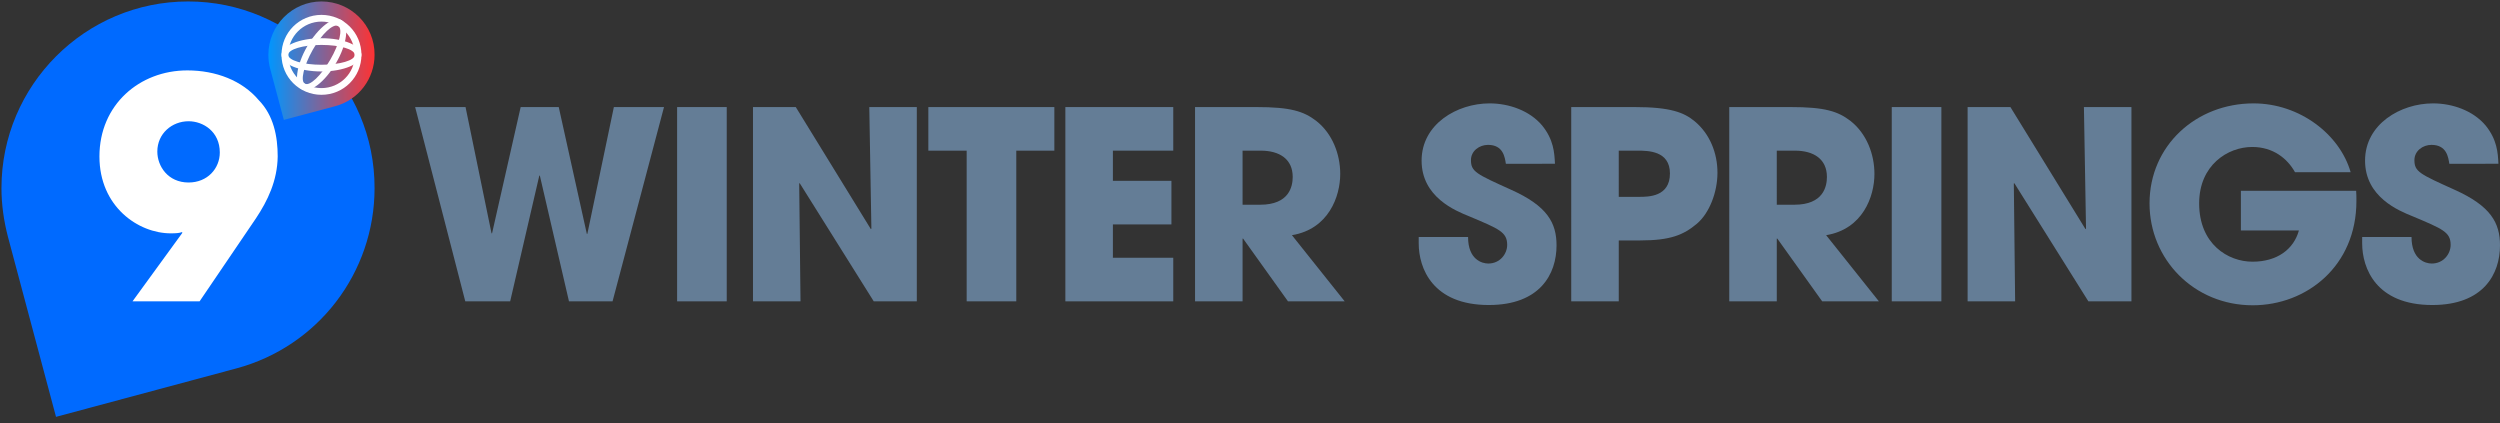
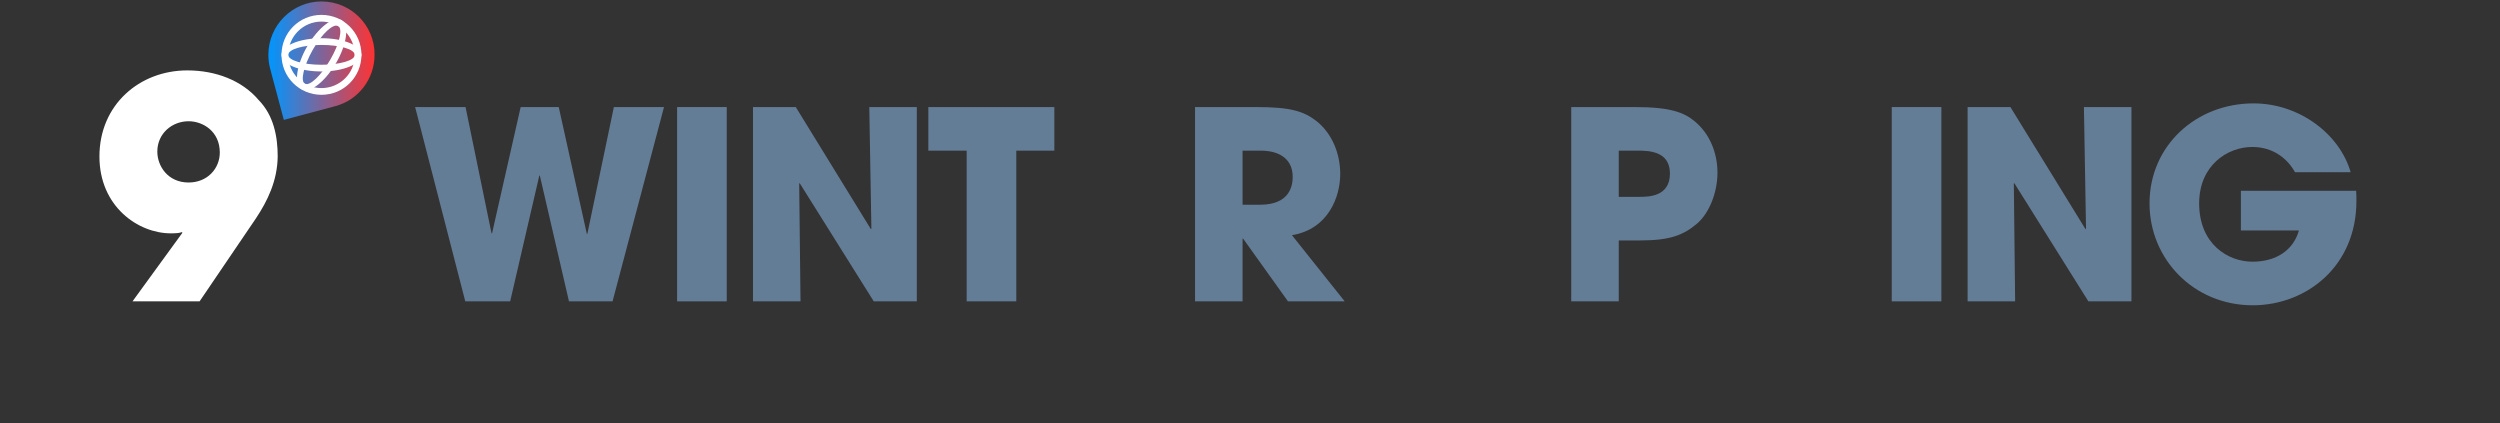
<svg xmlns="http://www.w3.org/2000/svg" xmlns:ns1="http://www.inkscape.org/namespaces/inkscape" xmlns:ns2="http://sodipodi.sourceforge.net/DTD/sodipodi-0.dtd" version="1.1" id="svg2" ns1:version="0.91 r13725" ns2:docname="Another.svg" x="0px" y="0px" viewBox="0 0 857.004 145" style="enable-background:new 0 0 857.004 145;" xml:space="preserve">
  <rect x="0" y="0" width="857.004" height="145" fill="#333333" stroke="none" />
  <style type="text/css">
	.st0{fill:#006AFF;}
	.st1{fill:#FFFFFF;}
	.st2{fill:url(#SVGID_1_);}
	.st3{fill:#647D96;}
</style>
-   <path class="st0" d="M64.5,0.5c-35.3,0-64,28.7-64,64c0,5.6,0.8,11.2,2.2,16.6l16.5,61.8  L81,126.3c28-7.5,47.4-32.8,47.4-61.8C128.5,29.2,99.8,0.5,64.5,0.5z" />
  <g>
    <path class="st1" d="M62.54,79.781l-0.21-0.21c-0.735,0.315-1.89,0.42-3.78,0.42   c-11.129,0-24.464-9.134-24.464-26.354c0-17.744,13.754-29.504,30.134-29.504   c9.764,0,18.794,3.465,24.464,10.185c5.145,5.25,6.51,12.495,6.51,19.319   c-0.105,8.295-3.465,15.225-7.455,21.209l-19.319,28.454H45.426L62.54,79.781z    M64.64,41.563c-5.67,0-10.709,4.2-10.709,10.395   c0,5.04,3.675,10.604,10.709,10.604c6.51,0,10.709-4.83,10.709-10.29   C75.35,45.133,69.68,41.563,64.64,41.563z" />
  </g>
  <ns2:namedview bordercolor="#666666" borderopacity="1.0" fit-margin-bottom="1" fit-margin-left="1" fit-margin-right="1" fit-margin-top="1" id="base" ns1:current-layer="svg2" ns1:cx="589.00613" ns1:cy="-50.735494" ns1:document-units="px" ns1:object-nodes="true" ns1:pageopacity="0.0" ns1:pageshadow="2" ns1:snap-bbox="false" ns1:snap-center="false" ns1:snap-global="true" ns1:snap-grids="true" ns1:snap-object-midpoints="false" ns1:snap-page="false" ns1:snap-smooth-nodes="true" ns1:snap-text-baseline="true" ns1:snap-to-guides="false" ns1:window-height="705" ns1:window-maximized="1" ns1:window-width="1366" ns1:window-x="-8" ns1:window-y="-8" ns1:zoom="0.5" pagecolor="#ffffff" showgrid="true" showguides="false" units="px">
    <ns1:grid empspacing="8" id="grid4000" originx="0.5" originy="0.5" spacingx="1" spacingy="1" type="xygrid">
		</ns1:grid>
  </ns2:namedview>
  <linearGradient id="SVGID_1_" gradientUnits="userSpaceOnUse" x1="92" y1="716.8" x2="128.524" y2="716.8" gradientTransform="matrix(1 0 0 1 0 -696)">
    <stop offset="0" style="stop-color:#0096FF" />
    <stop offset="1" style="stop-color:#FF3232" />
  </linearGradient>
  <path class="st2" d="M110.2,0.5C100.2,0.5,92,8.7,92,18.8  c0,1.6,0.2,3.2,0.6,4.7l4.7,17.6l17.6-4.7  c8-2.1,13.5-9.4,13.5-17.6C128.5,8.7,120.3,0.5,110.2,0.5z" />
  <path class="st1" d="M110.2,5.1L110.2,5.1C102.6,5.1,96.5,11.2,96.5,18.8  s6.1,13.7,13.7,13.7s13.7-6.1,13.7-13.7l0,0  C123.9,11.2,117.8,5.1,110.2,5.1z M110.2,30.2  c-6.3,0-11.4-5.1-11.4-11.4s5.1-11.4,11.4-11.4  s11.4,5.1,11.4,11.4C121.7,25.1,116.5,30.2,110.2,30.2z" />
  <path class="st1" d="M110.2,13.1C102.6,13.1,96.5,15.7,96.5,18.8  c0,3.2,6.1,5.7,13.7,5.7s13.7-2.6,13.7-5.7  C123.9,15.6,117.8,13.1,110.2,13.1z M110.2,22.2  c-6.3,0-11.4-1.5-11.4-3.4s5.1-3.4,11.4-3.4  s11.4,1.5,11.4,3.4C121.7,20.7,116.5,22.2,110.2,22.2z" />
  <path class="st1" d="M117.1,6.9c-2.7-1.6-8,2.5-11.8,9  c-3.8,6.6-4.6,13.1-1.9,14.7s8-2.5,11.8-9S119.8,8.5,117.1,6.9z   M113.2,20.5c-3.2,5.5-7,9.1-8.7,8.2  c-1.6-0.9-0.4-6.1,2.7-11.6s7-9.1,8.7-8.2  S116.4,15,113.2,20.5z" />
  <g>
    <path class="st3" d="M159.587,36.702l8.91,43.288h0.18l9.81-43.288h13.049l9.629,43.469   h0.18l9.09-43.469h17.189l-17.639,66.598h-14.939l-9.99-43.109h-0.18   l-9.99,43.109h-15.389l-17.189-66.598H159.587z" />
    <path class="st3" d="M232.117,36.702h17.009v66.598h-17.009V36.702z" />
    <path class="st3" d="M258.125,36.702h14.669l25.738,41.849l0.181-0.181l-0.721-41.668   h16.29v66.598h-14.76l-25.378-40.499l-0.18,0.09l0.45,40.409h-16.29V36.702z" />
    <path class="st3" d="M331.375,51.642h-13.14V36.702h43.198v14.939h-13.049v51.658H331.375V51.642   z" />
-     <path class="st3" d="M365.21,36.702h36.988v14.939H381.5v10.35h20.068V76.931H381.5v11.43   h20.698v14.939h-36.988V36.702z" />
    <path class="st3" d="M409.665,36.702h21.06c11.699,0,16.199,1.44,20.519,4.77   c5.49,4.32,8.19,11.34,8.19,18.179c0,7.65-3.96,18.9-16.56,20.969   l18.09,22.68h-19.439L426.135,81.79h-0.18v21.51h-16.29V36.702z M425.955,70.181   h6.029c9.989,0,11.159-6.3,11.159-9.54c0-6.03-4.409-9-10.979-9   h-6.209V70.181z" />
-     <path class="st3" d="M516.215,56.141c-0.36-2.25-0.9-6.479-6.12-6.479   c-2.97,0-5.85,2.07-5.85,5.22c0,3.96,1.8,4.77,13.77,10.169   c12.419,5.58,15.569,11.34,15.569,19.079c0,9.721-5.58,20.43-23.219,20.43   c-19.26,0-24.029-12.6-24.029-21.149V81.25h16.919   c0,7.74,4.771,9.09,6.93,9.09c4.05,0,6.48-3.329,6.48-6.39   c0-4.409-2.79-5.489-13.05-9.81c-4.68-1.89-16.289-6.57-16.289-19.08   c0-12.509,12.149-19.619,23.309-19.619c6.57,0,13.68,2.43,17.999,7.56   c3.96,4.86,4.23,9.359,4.41,13.139H516.215z" />
    <path class="st3" d="M538.62,36.702h21.779c12.33,0,16.92,1.89,20.52,4.86   c5.22,4.32,7.829,10.889,7.829,17.639c0,6.75-2.789,13.859-7.02,17.46   c-4.59,3.869-9.089,5.76-19.438,5.76h-7.38v20.879h-16.29V36.702z    M554.91,67.481h6.93c3.239,0,10.619,0,10.619-8.01   c0-7.83-7.56-7.83-11.249-7.83h-6.3V67.481z" />
-     <path class="st3" d="M592.793,36.702h21.06c11.699,0,16.199,1.44,20.52,4.77   c5.489,4.32,8.189,11.34,8.189,18.179c0,7.65-3.96,18.9-16.56,20.969   l18.09,22.68h-19.439L609.263,81.79h-0.18v21.51h-16.29V36.702z M609.083,70.181   h6.029c9.99,0,11.16-6.3,11.16-9.54c0-6.03-4.41-9-10.979-9   h-6.21V70.181z" />
    <path class="st3" d="M648.496,36.702h17.01v66.598h-17.01V36.702z" />
    <path class="st3" d="M674.503,36.702h14.67l25.739,41.849l0.18-0.181l-0.72-41.668   h16.289v66.598h-14.76l-25.379-40.499l-0.18,0.09l0.45,40.409h-16.29V36.702z" />
    <path class="st3" d="M807.692,65.411c0.091,1.17,0.091,2.16,0.091,3.51   c0,22.319-17.1,35.729-35.549,35.729c-20.159,0-35.369-15.749-35.369-34.919   c0-19.889,16.02-34.289,35.639-34.289c15.93,0,29.609,10.71,33.299,23.579h-19.079   c-2.61-4.68-7.47-8.64-14.669-8.64c-8.37,0-18.18,6.21-18.18,19.349   c0,13.95,9.899,19.979,18.27,19.979c8.459,0,14.129-4.229,15.929-10.709h-19.889   v-13.59H807.692z" />
-     <path class="st3" d="M839.635,56.141c-0.36-2.25-0.9-6.479-6.12-6.479   c-2.97,0-5.85,2.07-5.85,5.22c0,3.96,1.8,4.77,13.77,10.169   c12.419,5.58,15.569,11.34,15.569,19.079c0,9.721-5.58,20.43-23.219,20.43   c-19.26,0-24.029-12.6-24.029-21.149V81.25h16.919   c0,7.74,4.771,9.09,6.93,9.09c4.05,0,6.48-3.329,6.48-6.39   c0-4.409-2.79-5.489-13.05-9.81c-4.68-1.89-16.289-6.57-16.289-19.08   c0-12.509,12.149-19.619,23.309-19.619c6.57,0,13.68,2.43,17.999,7.56   c3.96,4.86,4.23,9.359,4.41,13.139H839.635z" />
  </g>
</svg>